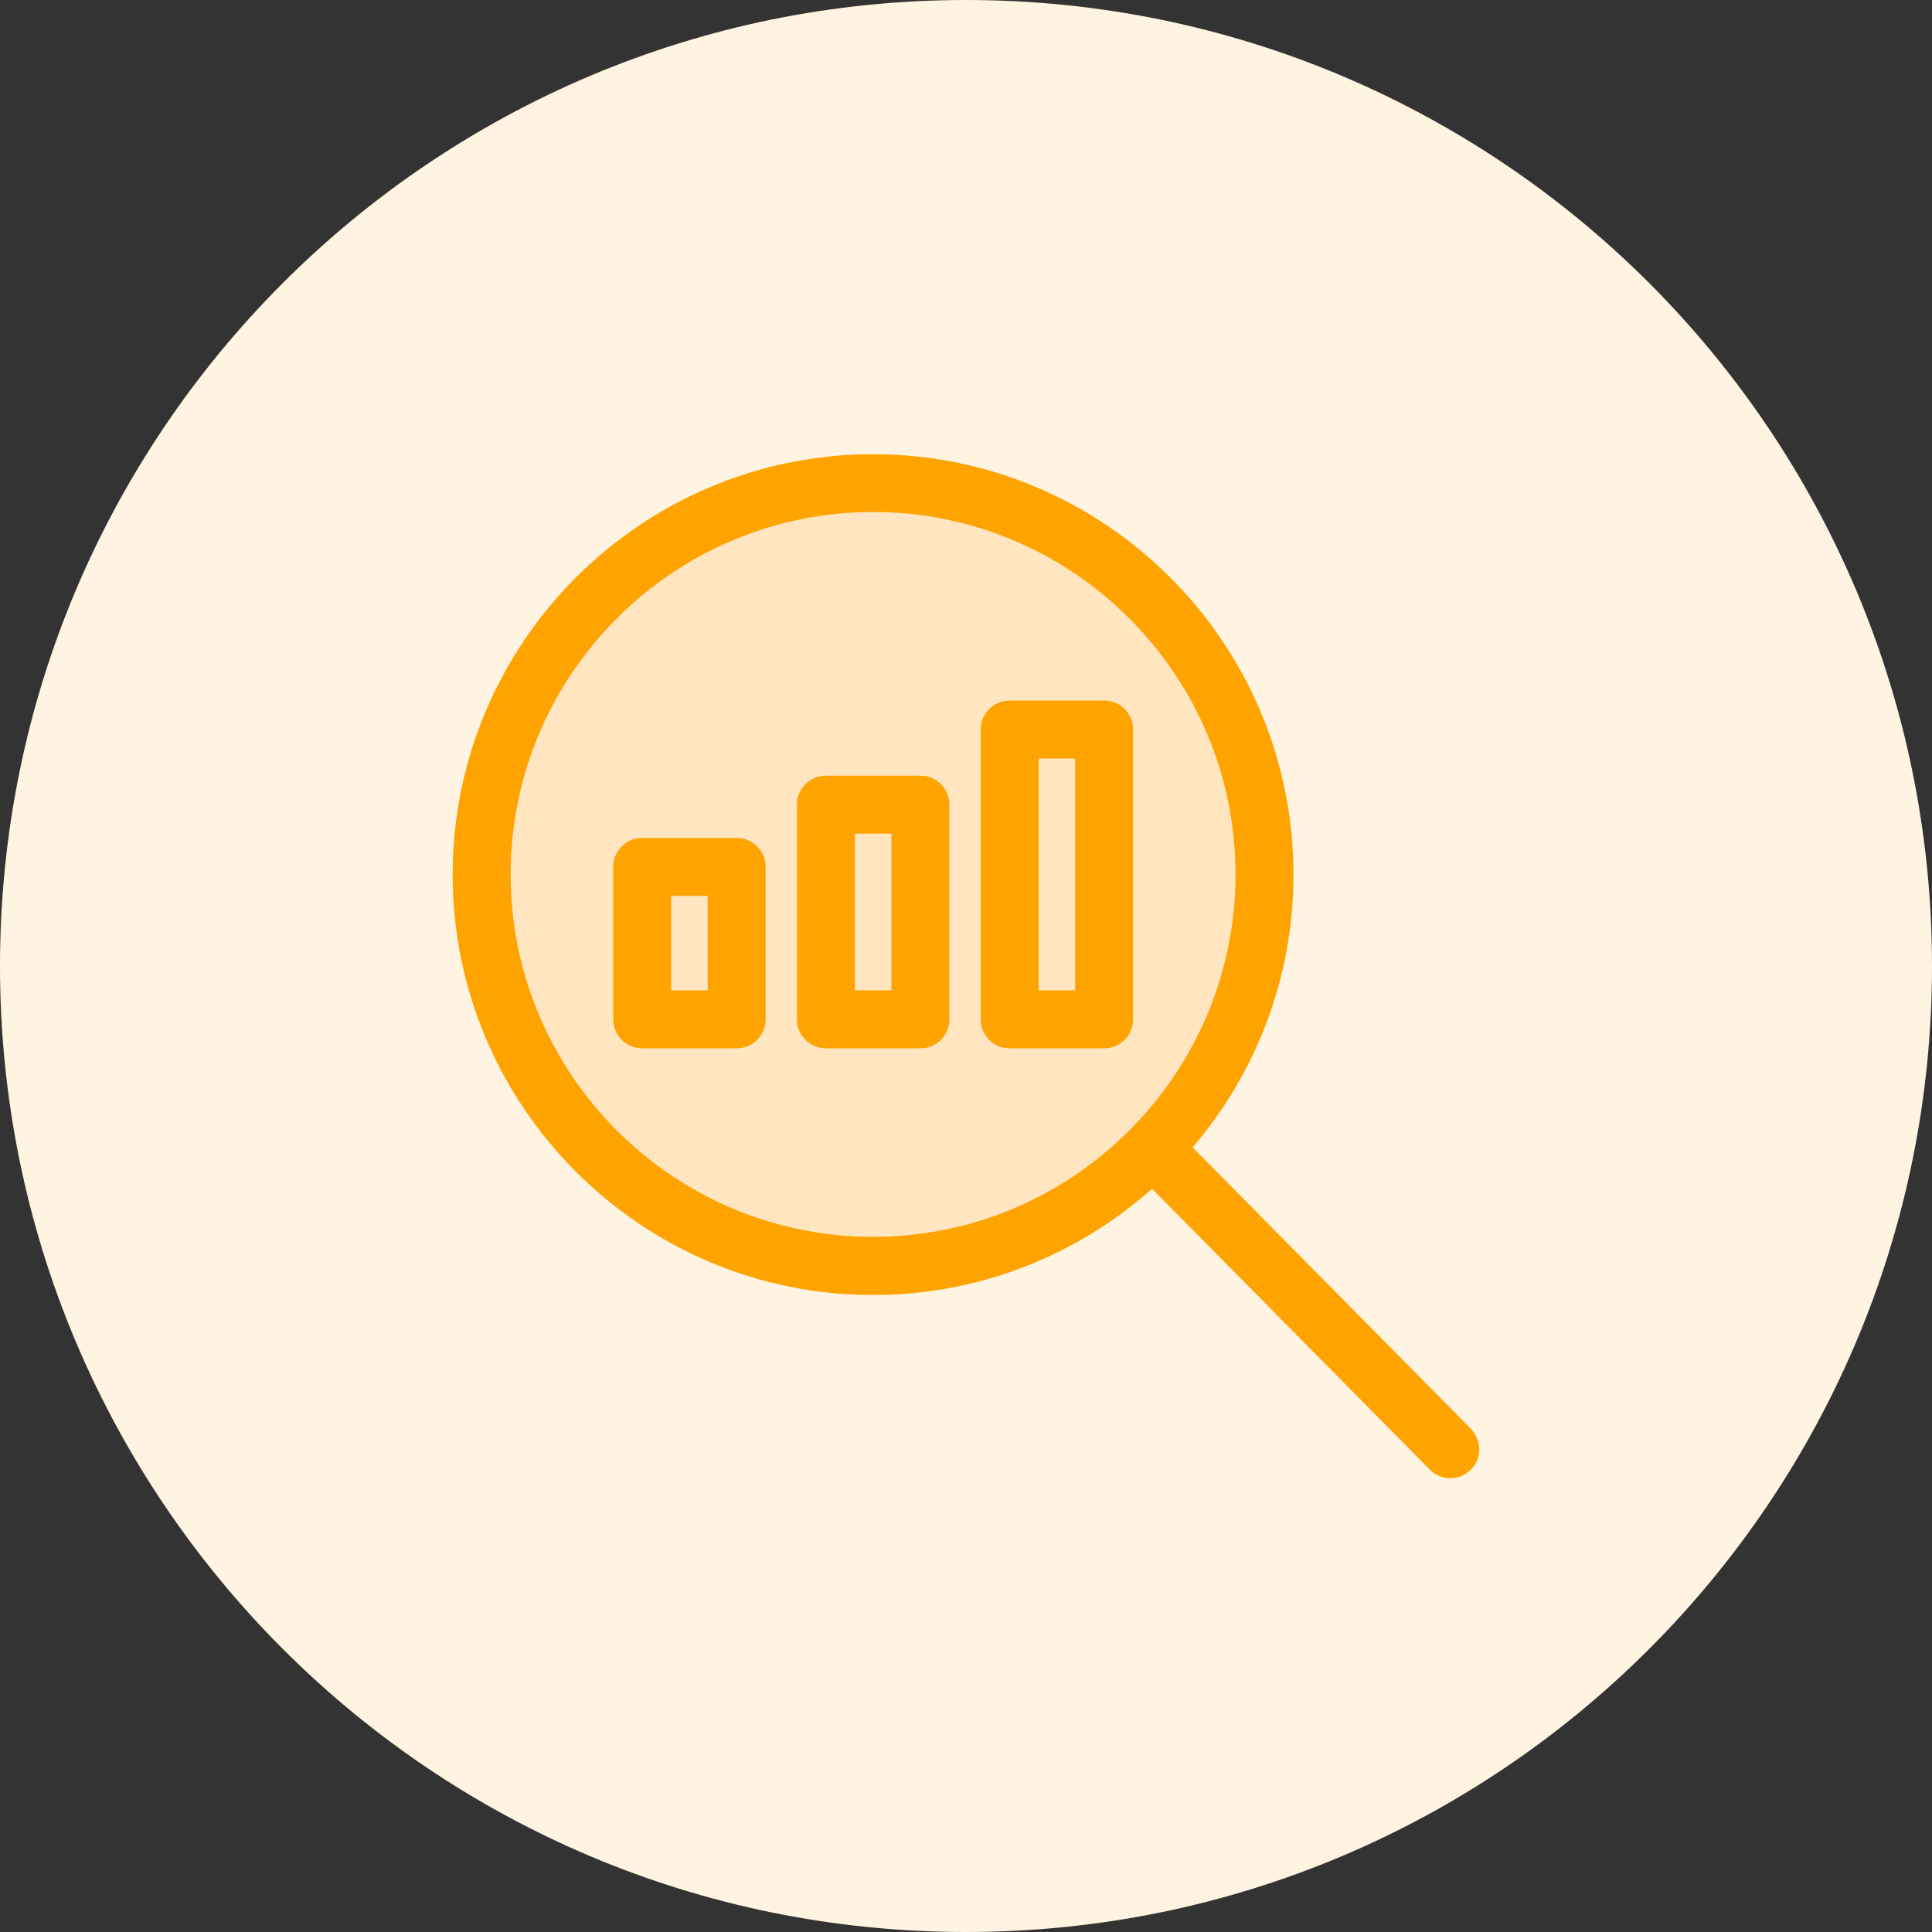
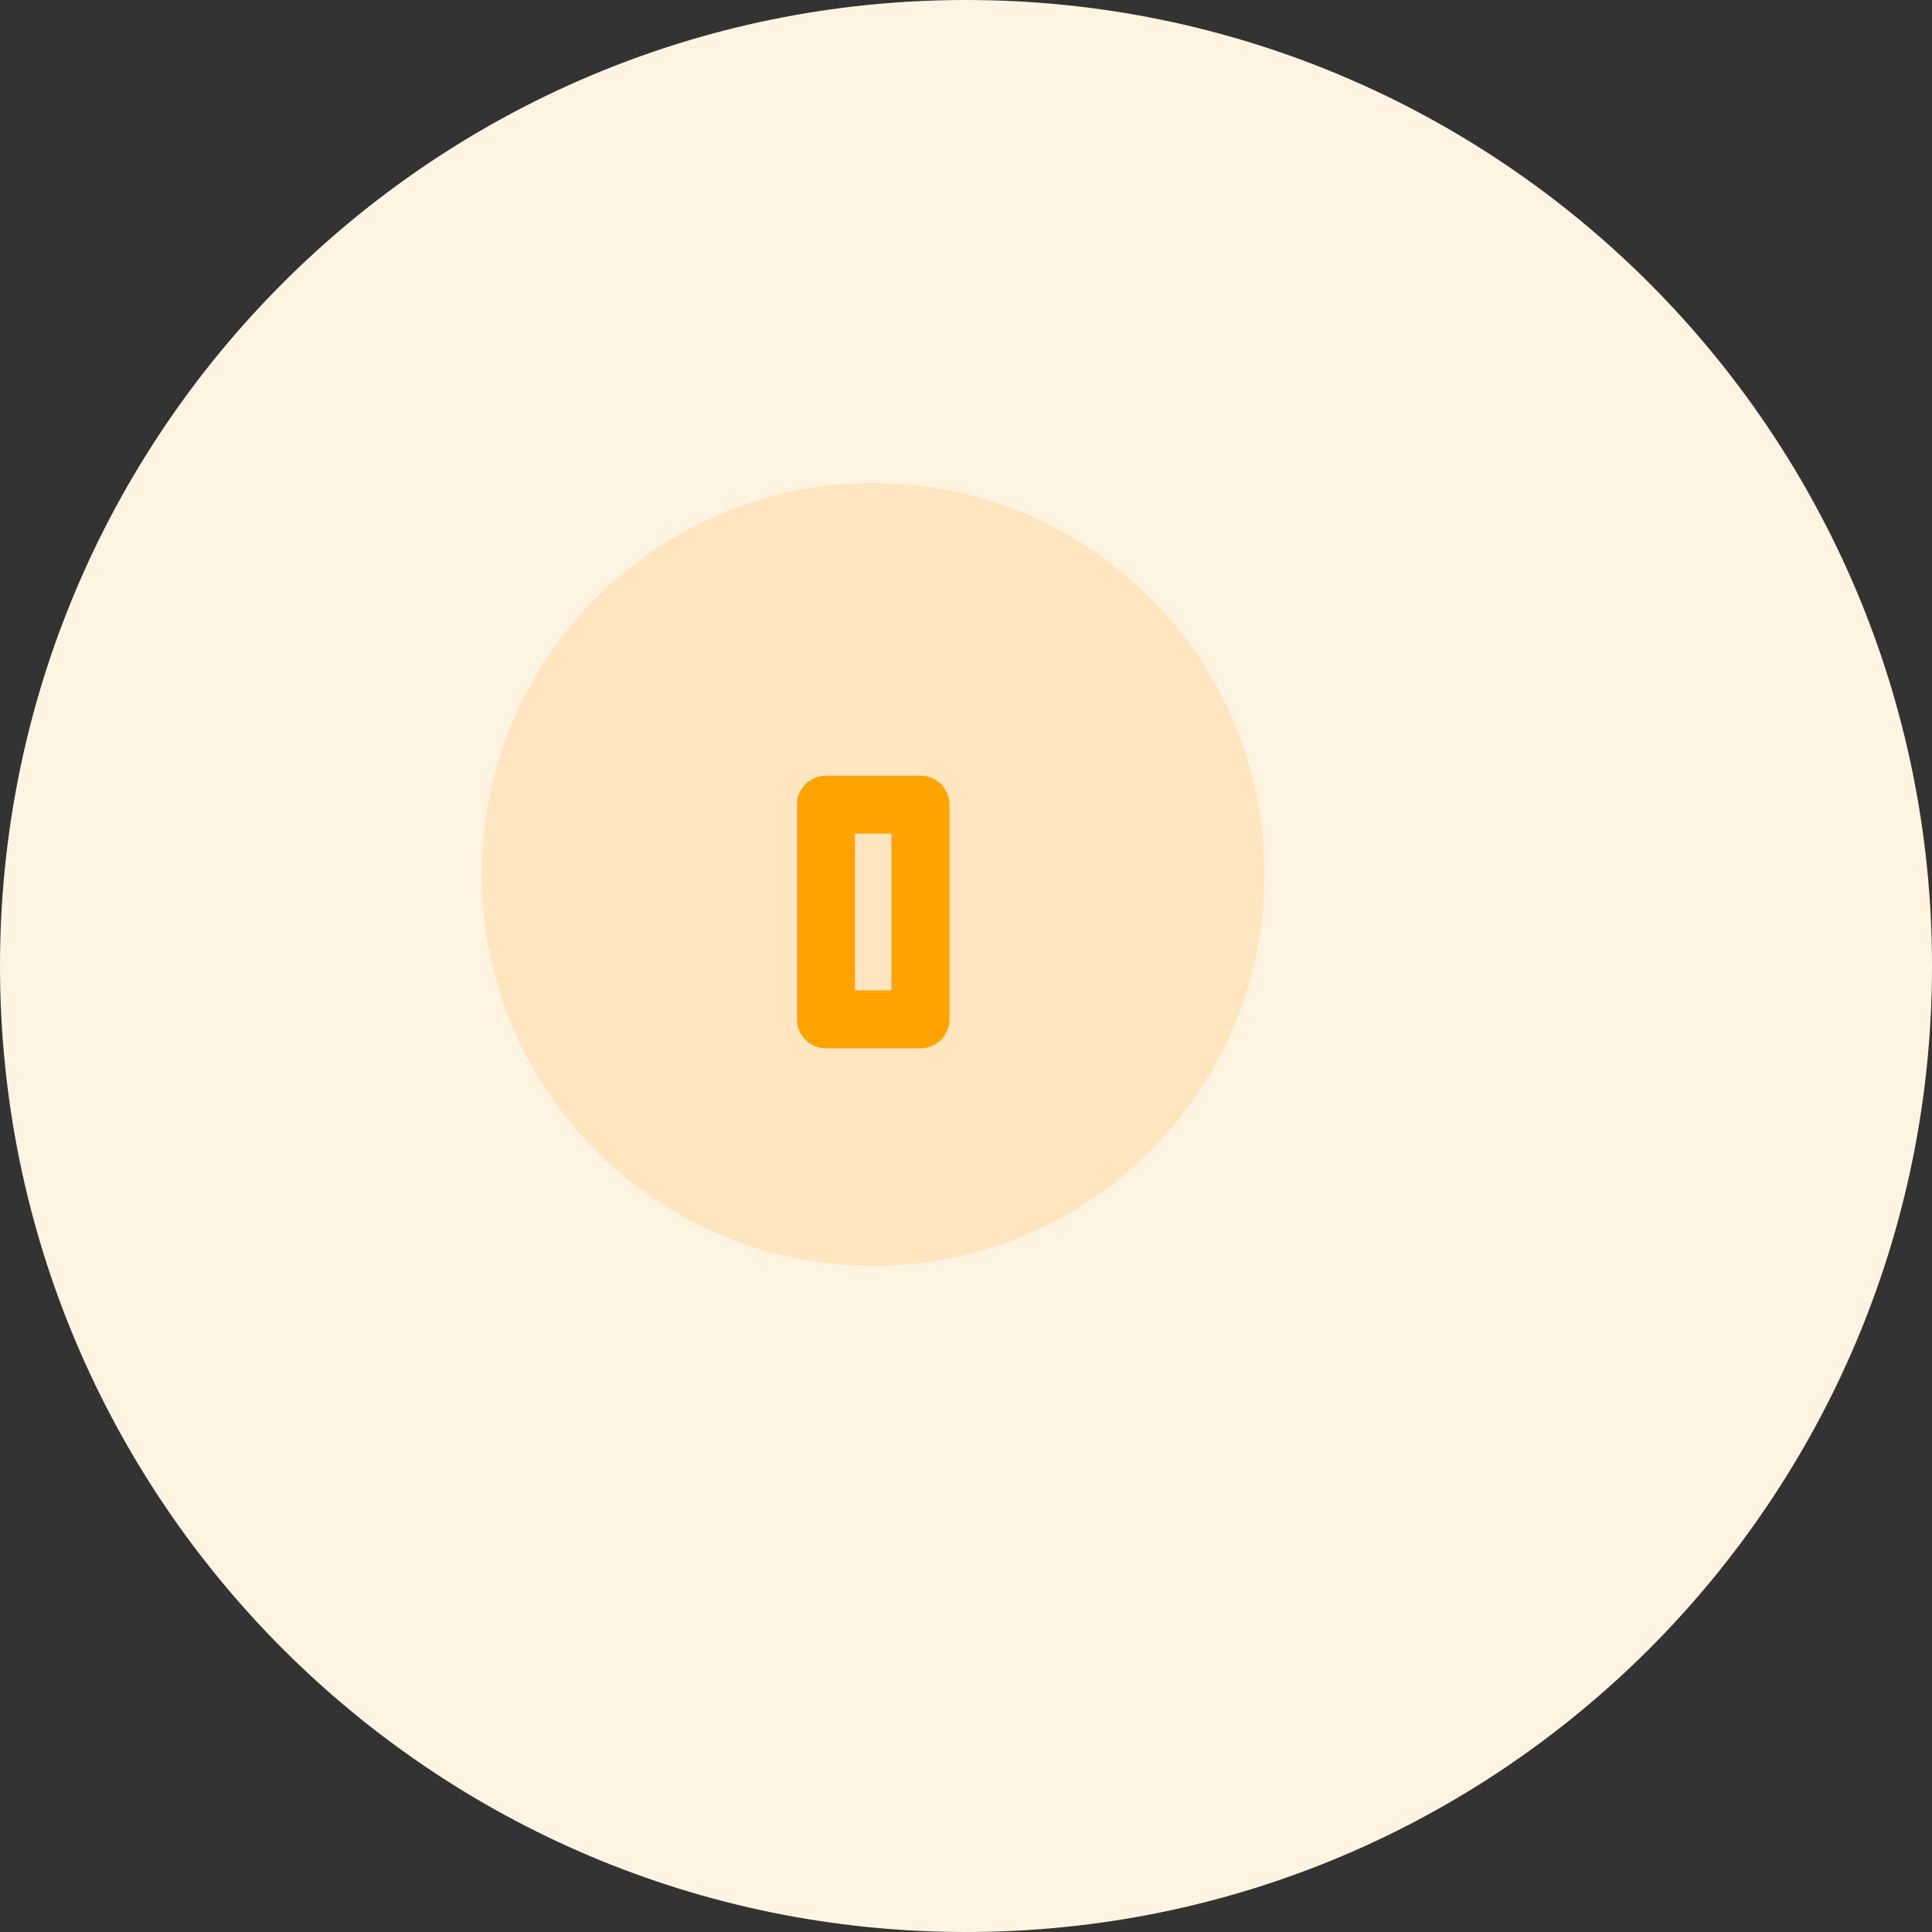
<svg xmlns="http://www.w3.org/2000/svg" width="60" height="60" viewBox="0 0 60 60" fill="none">
  <rect x="0" y="0" width="60" height="60" fill="#333333" stroke="none" />
  <path d="M30 60C46.569 60 60 46.569 60 30C60 13.431 46.569 0 30 0C13.431 0 0 13.431 0 30C0 46.569 13.431 60 30 60Z" fill="#FFF4E1" />
  <path d="M27.114 39.312C33.828 39.312 39.27 33.87 39.27 27.156C39.27 20.442 33.828 15 27.114 15C20.4 15 14.958 20.442 14.958 27.156C14.958 33.87 20.4 39.312 27.114 39.312Z" fill="#FFE5C0" />
-   <path d="M22.878 26.022H19.944C19.446 26.022 19.044 26.424 19.044 26.922V31.656C19.044 32.154 19.446 32.556 19.944 32.556H22.878C23.376 32.556 23.778 32.154 23.778 31.656V26.922C23.778 26.424 23.376 26.022 22.878 26.022ZM21.978 30.756H20.844V27.822H21.978V30.756Z" fill="#FFA300" />
  <path d="M28.584 24.09H25.65C25.152 24.09 24.75 24.492 24.75 24.99V31.656C24.75 32.154 25.152 32.556 25.65 32.556H28.584C29.082 32.556 29.484 32.154 29.484 31.656V24.99C29.484 24.492 29.082 24.09 28.584 24.09ZM27.684 30.756H26.55V25.89H27.684V30.756Z" fill="#FFA300" />
-   <path d="M35.19 22.656C35.19 22.158 34.788 21.756 34.29 21.756H31.356C30.858 21.756 30.456 22.158 30.456 22.656V31.656C30.456 32.154 30.858 32.556 31.356 32.556H34.29C34.788 32.556 35.19 32.154 35.19 31.656V22.656ZM33.39 30.756H32.256V23.556H33.39V30.756Z" fill="#FFA300" />
-   <path d="M45.678 44.37L37.038 35.634C38.988 33.354 40.17 30.396 40.17 27.162C40.17 19.962 34.314 14.106 27.114 14.106C19.914 14.106 14.058 19.962 14.058 27.162C14.058 34.362 19.914 40.218 27.114 40.218C30.438 40.218 33.468 38.97 35.778 36.918L44.4 45.636C44.574 45.816 44.808 45.906 45.042 45.906C45.276 45.906 45.498 45.822 45.672 45.648C46.026 45.3 46.026 44.73 45.678 44.376V44.37ZM15.858 27.156C15.858 20.952 20.91 15.9 27.114 15.9C33.318 15.9 38.37 20.952 38.37 27.156C38.37 33.36 33.318 38.412 27.114 38.412C20.91 38.412 15.858 33.36 15.858 27.156Z" fill="#FFA300" />
</svg>